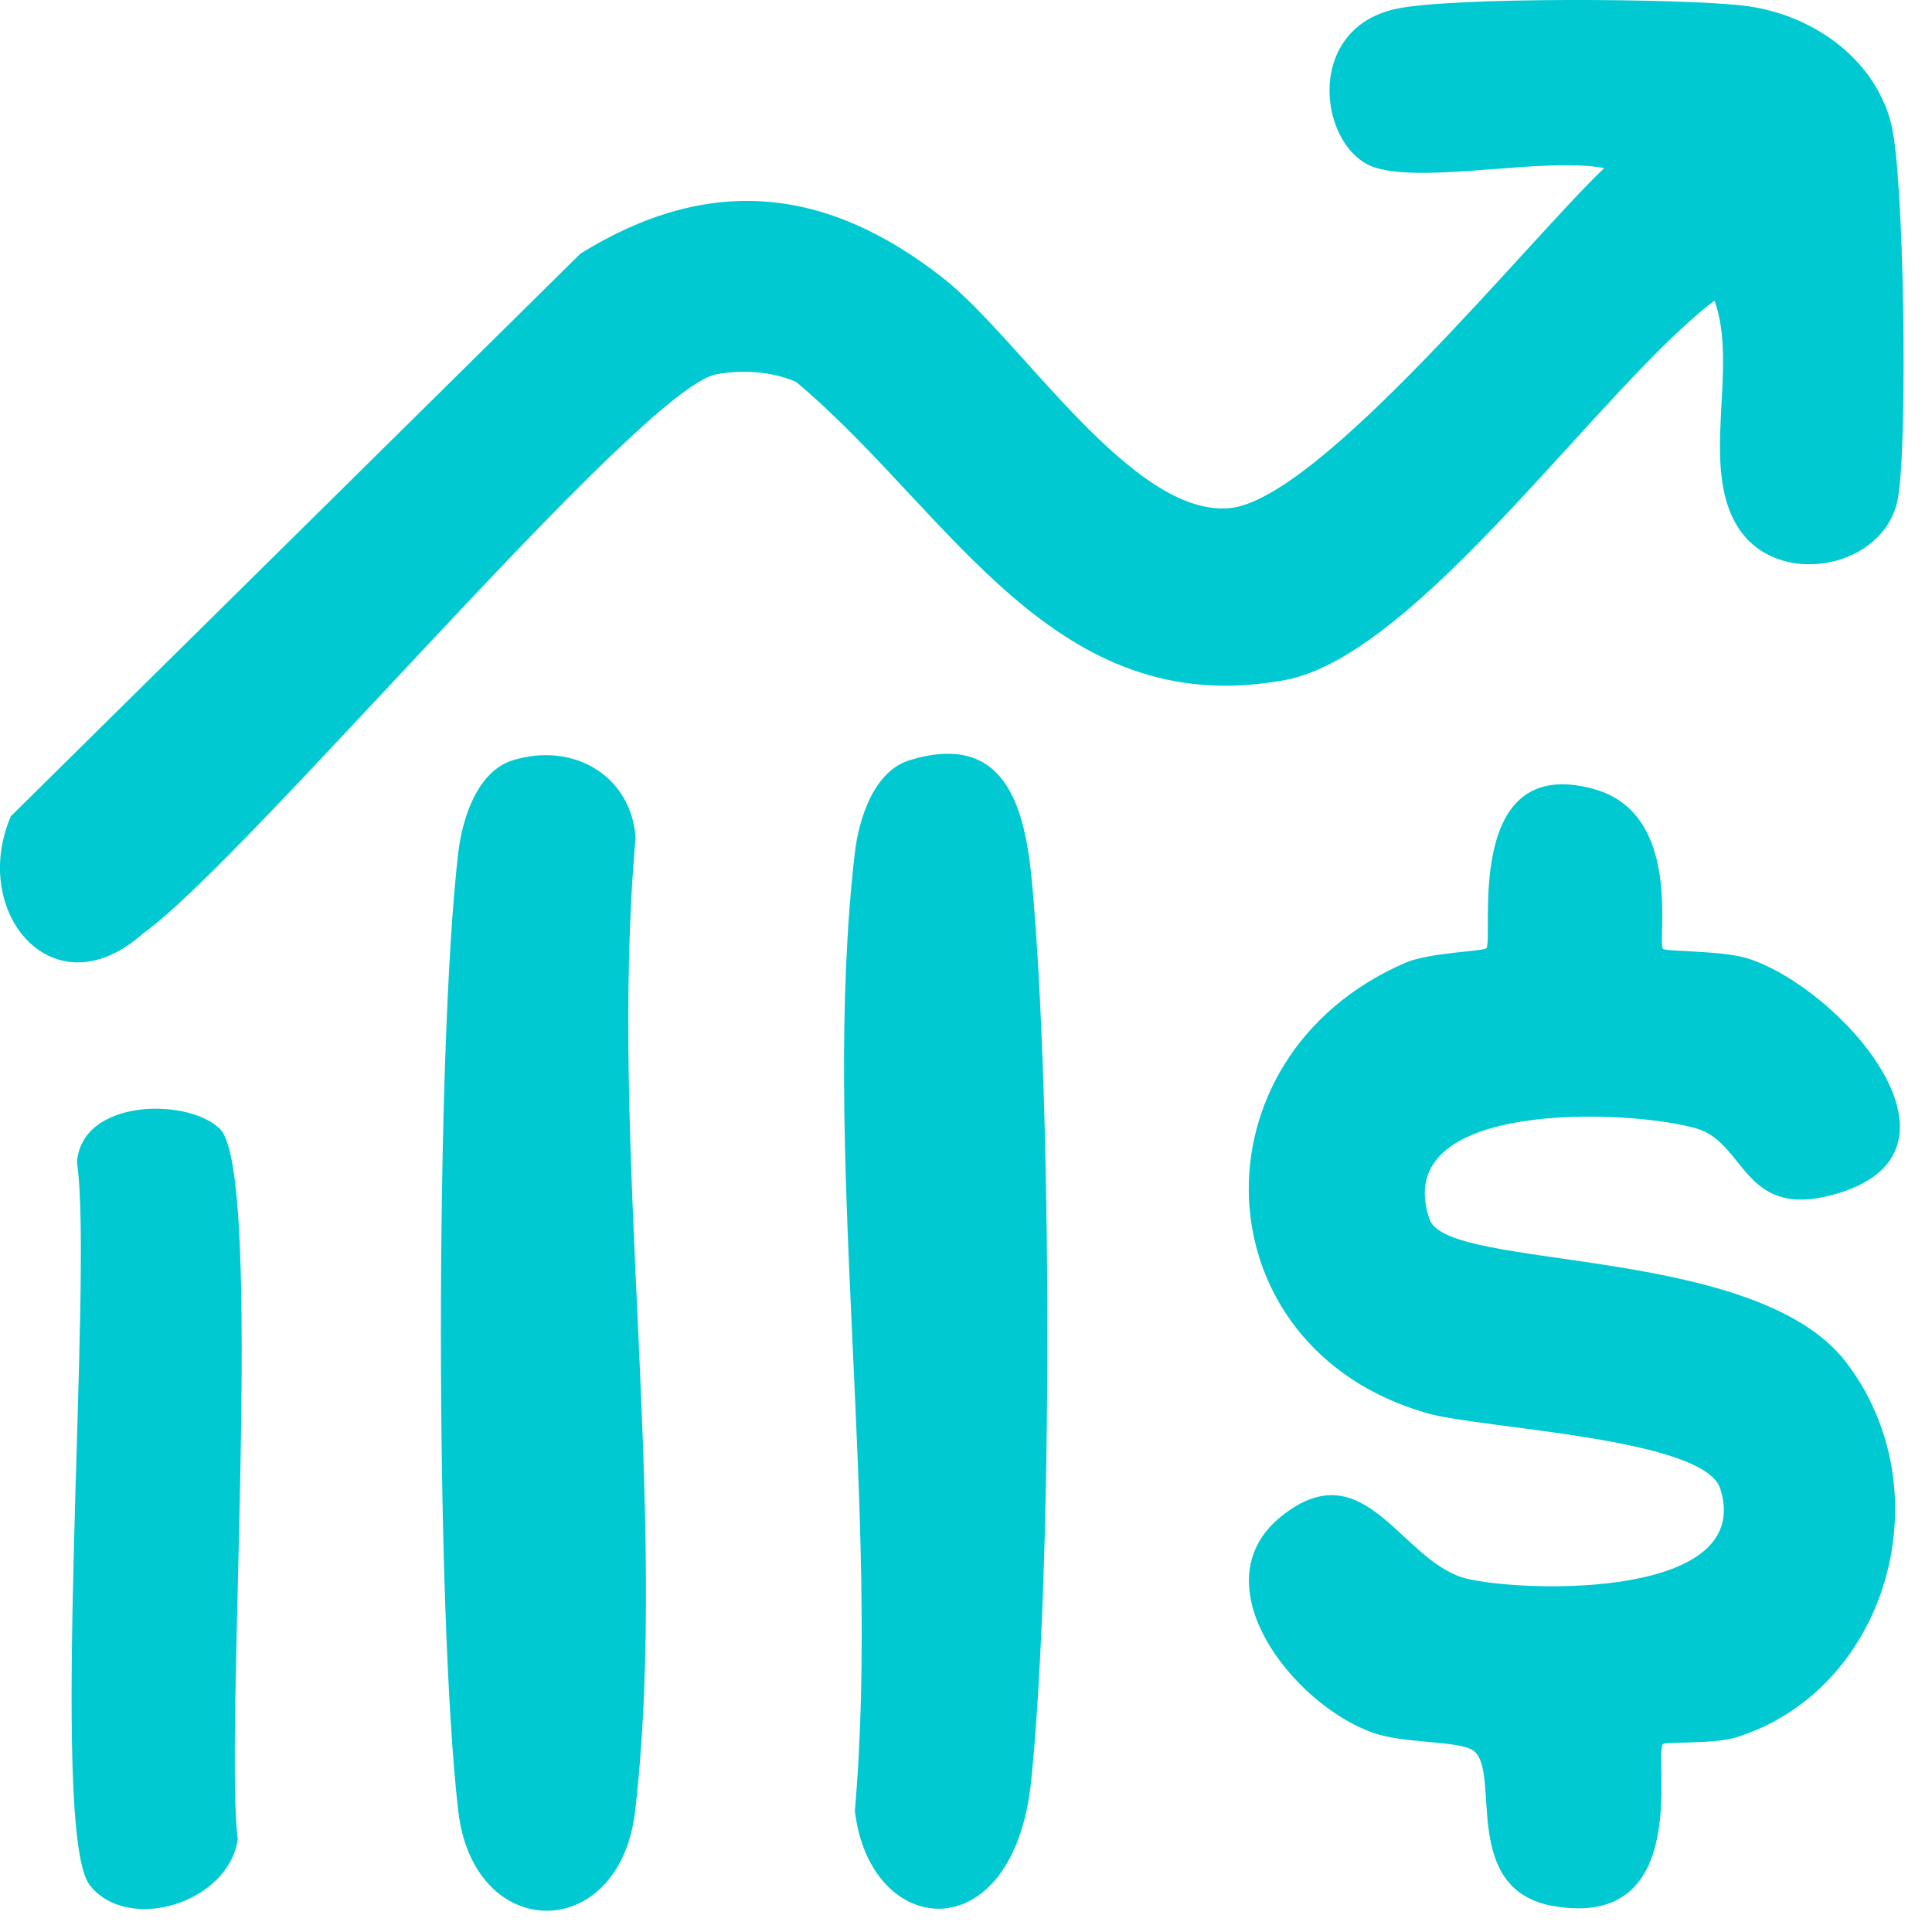
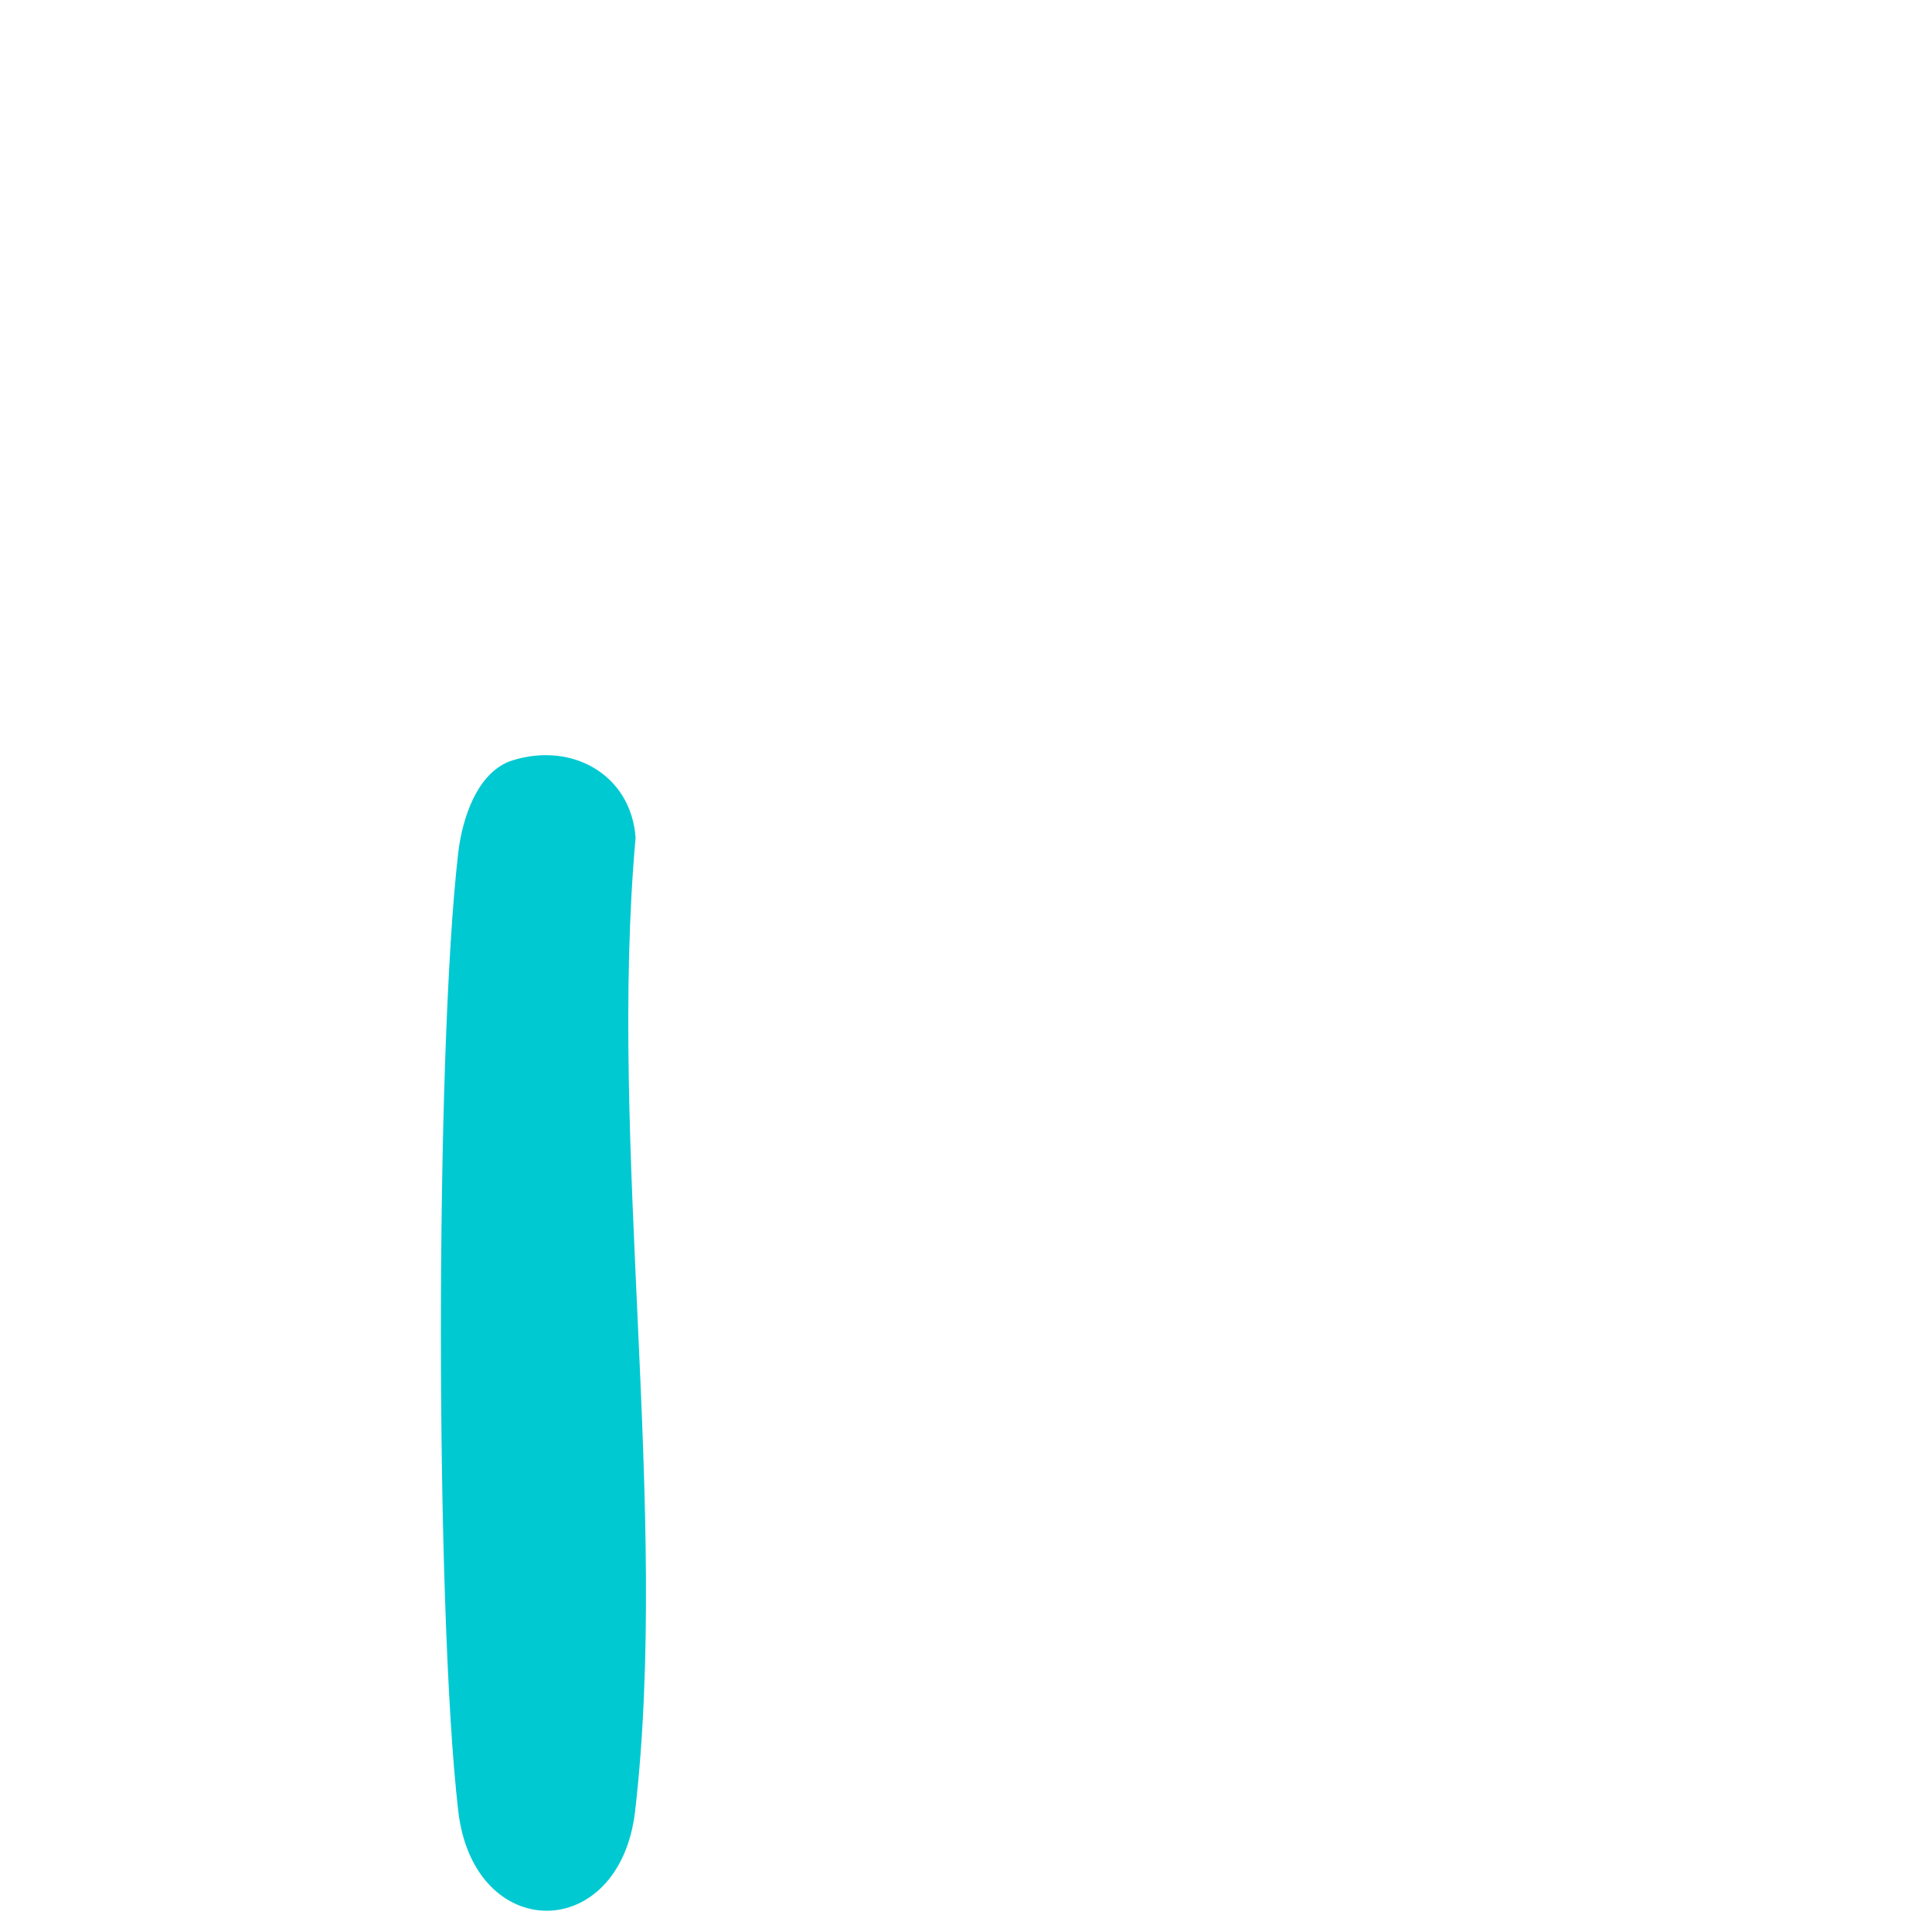
<svg xmlns="http://www.w3.org/2000/svg" width="46" height="46" viewBox="0 0 46 46" fill="none">
-   <path d="M32.776 4.001C31.422 3.612 30.999 0.732 33.201 0.219C34.48 -0.079 40.078 -0.039 41.528 0.136C43.106 0.326 44.619 1.356 45.027 2.939C45.342 4.158 45.426 10.614 45.185 11.883C44.869 13.544 42.317 14.033 41.381 12.555C40.459 11.098 41.401 8.766 40.822 7.158C38.134 9.182 33.77 15.602 30.597 16.191C25.062 17.219 22.623 12.167 18.956 9.094C18.381 8.84 17.656 8.796 17.049 8.914C15.234 9.267 5.821 20.527 3.397 22.232C1.283 24.115 -0.729 21.741 0.258 19.434L13.822 6.037C16.889 4.139 19.688 4.445 22.462 6.627C24.311 8.082 26.971 12.327 29.286 12.097C31.425 11.884 36.416 5.692 38.197 4.001C36.743 3.738 34.028 4.361 32.776 4.001Z" fill="#00C9D2" />
-   <path d="M39.597 22.591C39.67 22.663 41.026 22.626 41.636 22.827C43.834 23.549 47.164 27.341 43.81 28.397C41.498 29.124 41.599 27.226 40.401 26.871C38.85 26.412 33.039 26.146 34.038 29.034C34.465 30.271 41.781 29.608 43.95 32.429C46.295 35.482 44.962 40.216 41.355 41.361C40.815 41.533 39.66 41.464 39.597 41.525C39.356 41.759 40.333 45.956 36.992 45.383C34.733 44.996 35.764 42.149 35.074 41.678C34.721 41.437 33.447 41.522 32.694 41.258C30.785 40.588 28.515 37.699 30.512 36.099C32.517 34.493 33.373 37.238 34.95 37.594C36.435 37.93 41.782 38.039 40.959 35.446C40.574 34.23 35.288 34.02 33.987 33.65C28.529 32.097 28.29 25.161 33.459 22.924C34.023 22.68 35.319 22.649 35.388 22.579C35.578 22.383 34.797 17.916 37.946 18.786C40.099 19.38 39.438 22.434 39.597 22.591Z" fill="#00C9D2" />
  <path d="M12.211 18.101C13.647 17.659 15.029 18.464 15.133 19.946C14.478 27.278 15.945 35.948 15.123 43.113C14.759 46.284 11.276 46.291 10.91 43.113C10.361 38.362 10.36 25.056 10.91 20.307C11.002 19.507 11.357 18.363 12.211 18.101Z" fill="#00C9D2" />
-   <path d="M21.654 18.101C23.913 17.408 24.402 19.17 24.571 21.002C25.048 26.181 25.075 37.255 24.552 42.399C24.137 46.483 20.711 46.196 20.354 43.112C20.982 35.905 19.537 27.346 20.353 20.307C20.445 19.508 20.801 18.363 21.654 18.101Z" fill="#00C9D2" />
-   <path d="M5.238 26.881C6.307 27.949 5.332 41.335 5.662 43.794C5.433 45.317 3.048 46.037 2.139 44.888C1.14 43.625 2.233 30.296 1.833 27.684C1.926 26.15 4.487 26.131 5.238 26.881Z" fill="#00C9D2" />
</svg>